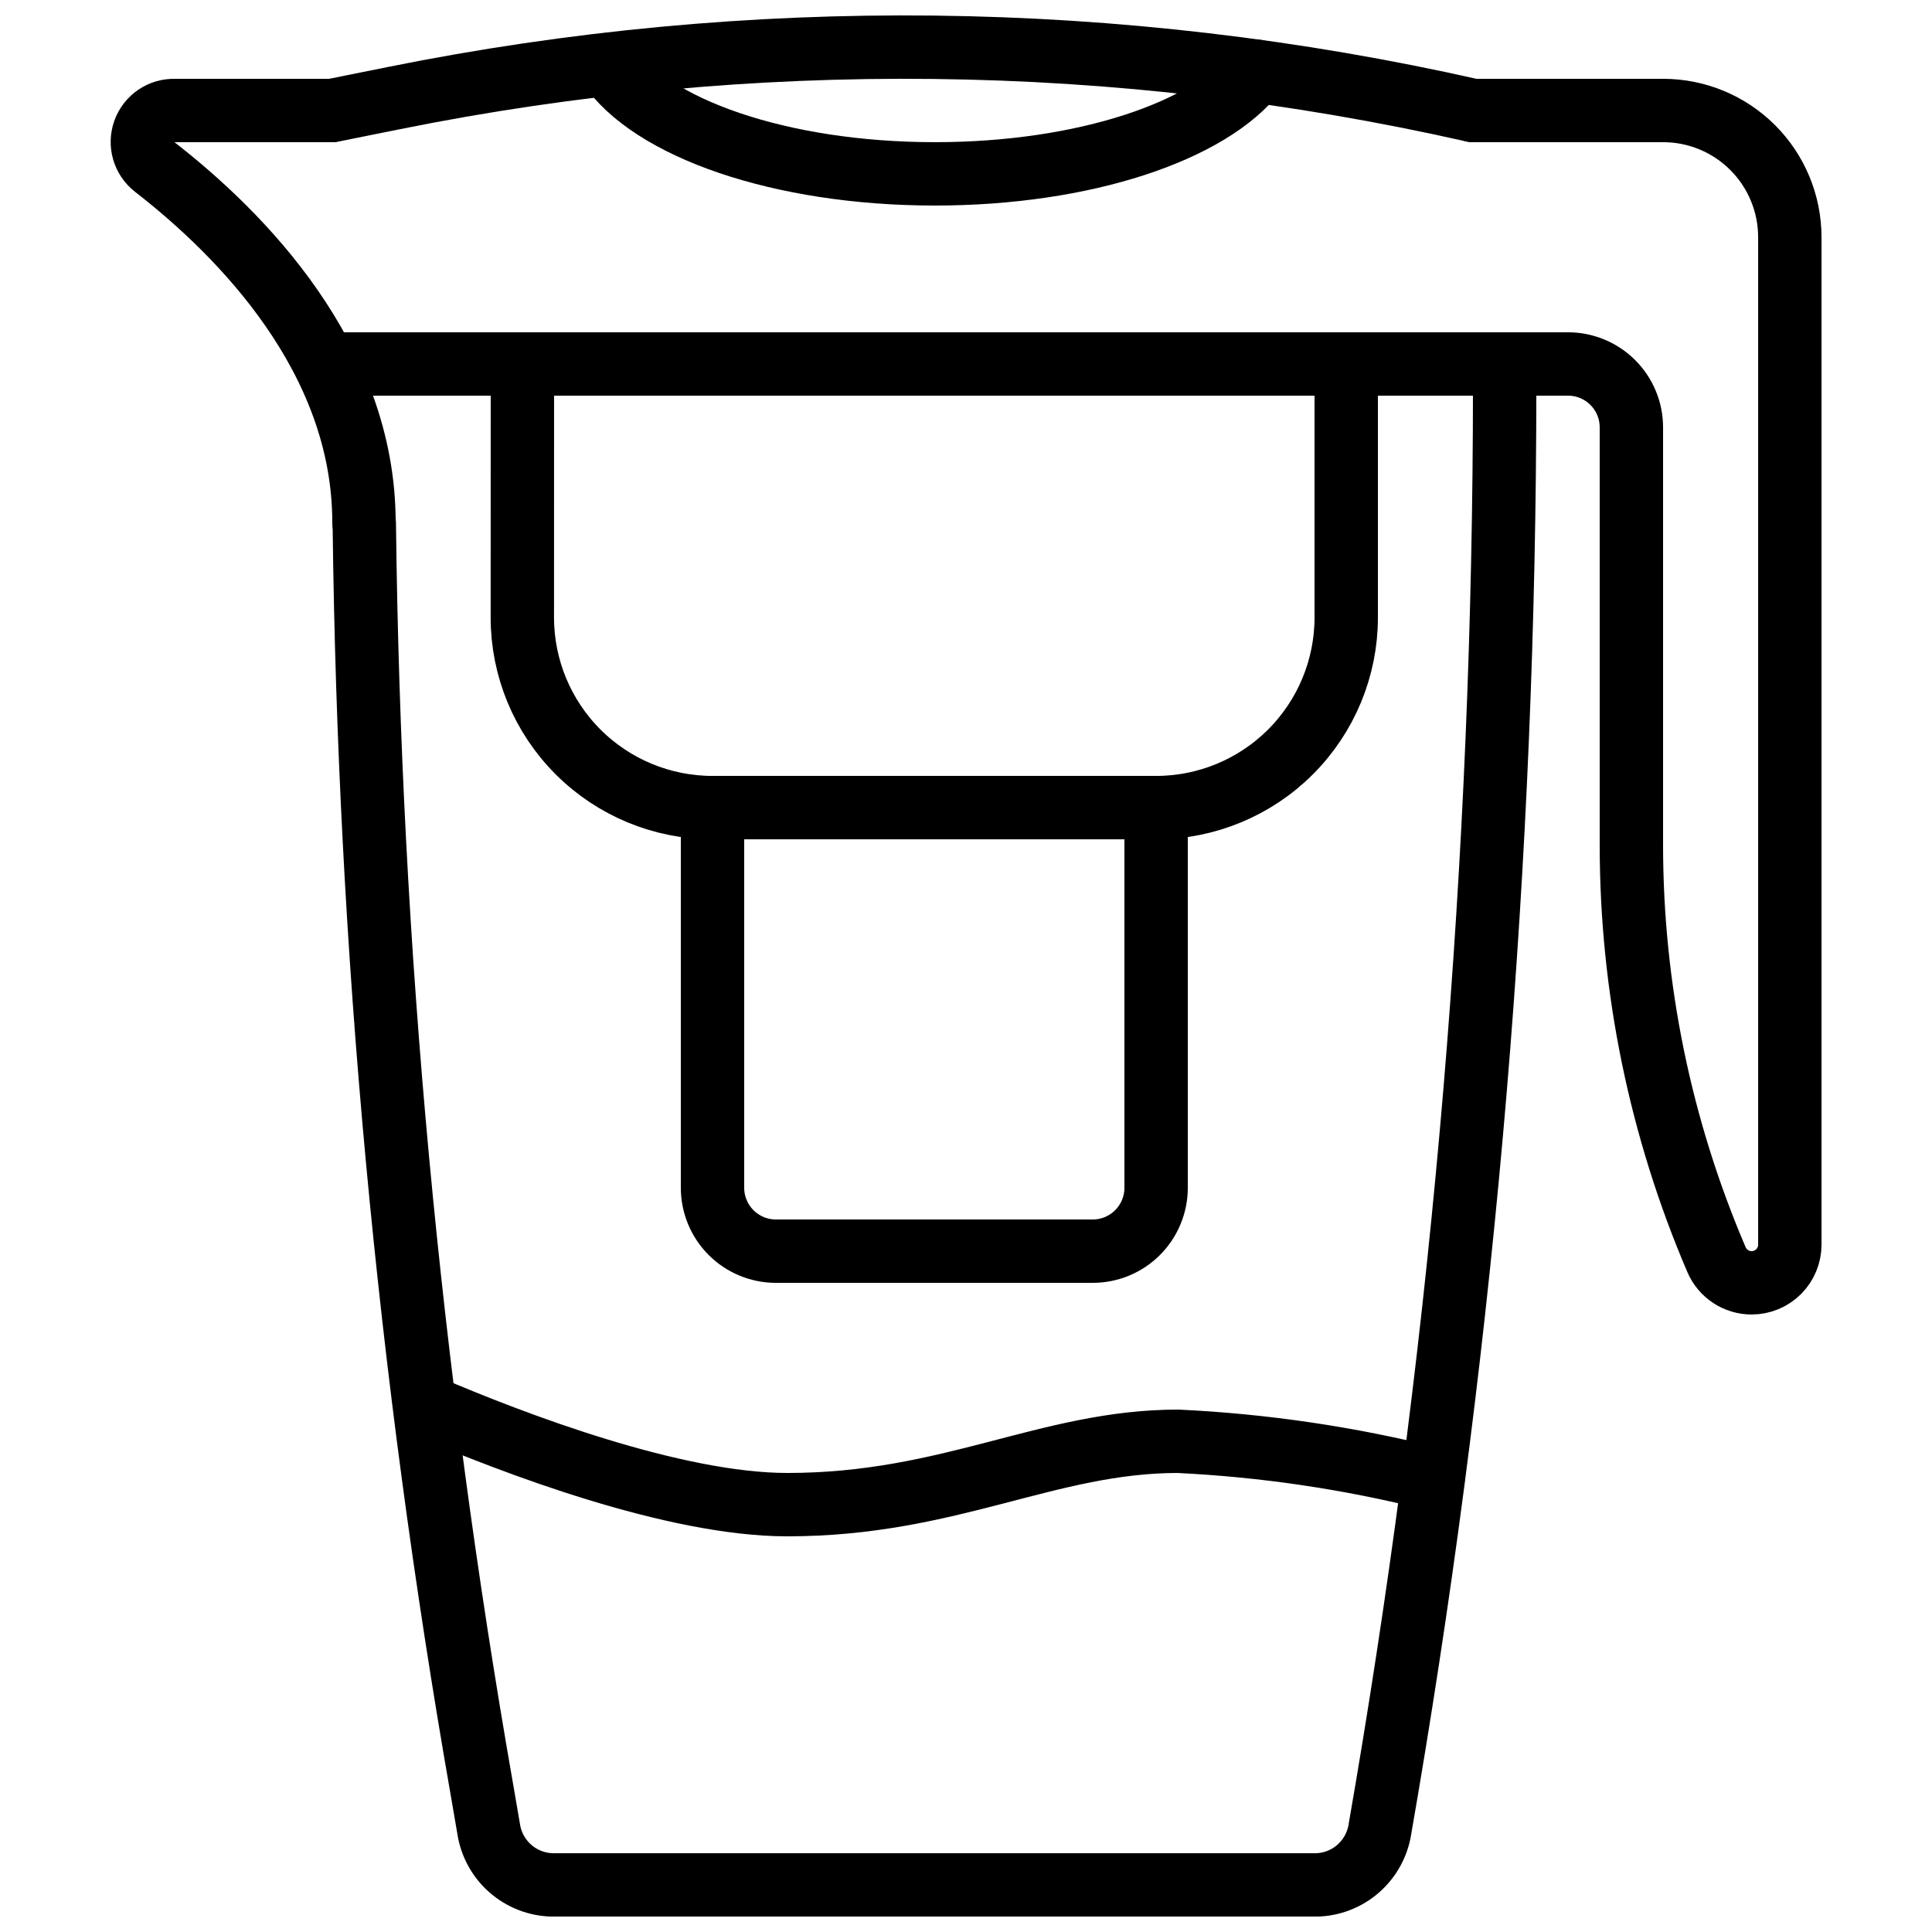
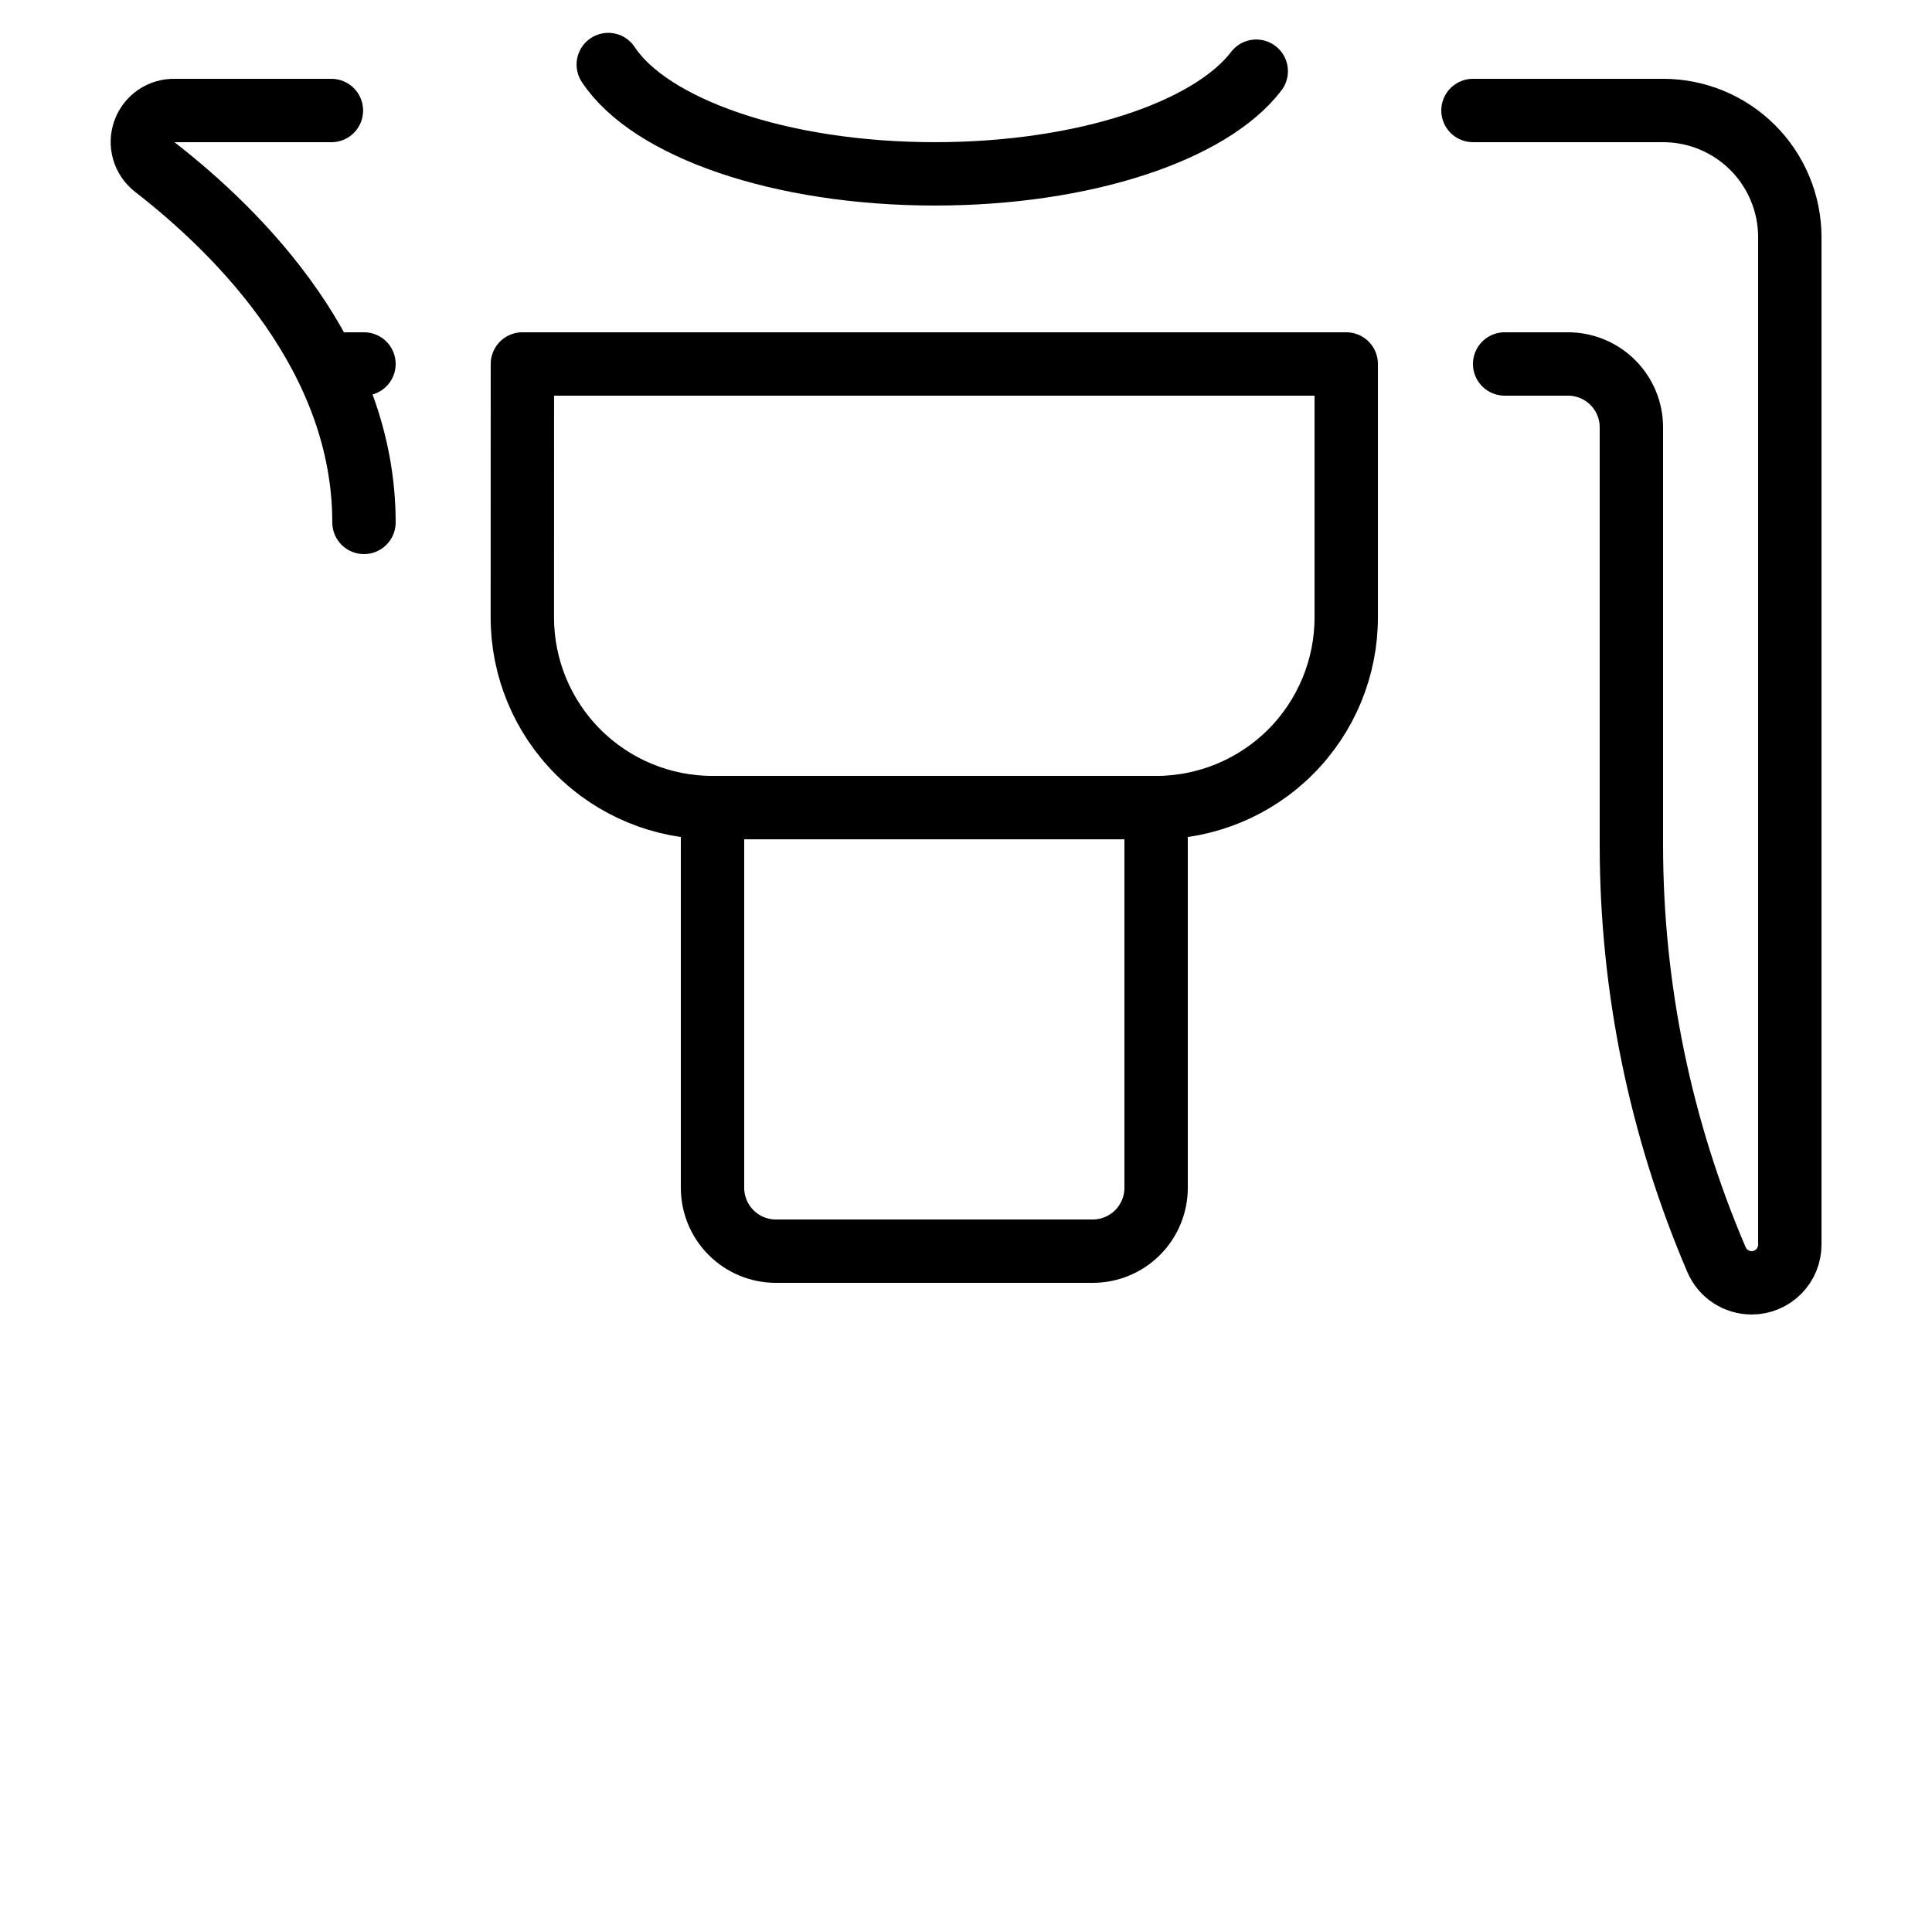
<svg xmlns="http://www.w3.org/2000/svg" width="800px" height="800px" version="1.1" viewBox="144 144 512 512">
  <defs>
    <clipPath id="b">
-       <path d="m232 232h320v419.9h-320z" />
-     </clipPath>
+       </clipPath>
    <clipPath id="a">
-       <path d="m223 148.09h320v33.906h-320z" />
-     </clipPath>
+       </clipPath>
  </defs>
  <g clip-path="url(#b)">
-     <path transform="matrix(8.397 0 0 8.397 148.09 148.09)" d="m11.01 16.04c0.156 13.392 1.397 26.749 3.71 39.94l0.23 1.34c0.094 0.482 0.355 0.915 0.738 1.223s0.862 0.469 1.352 0.458h23.92c0.491 0.012 0.97-0.15 1.352-0.458s0.644-0.741 0.738-1.223l0.23-1.34c2.472-14.617 3.716-29.415 3.72-44.24v-0.74h-36" fill="none" stroke="#000000" stroke-linecap="round" stroke-linejoin="round" stroke-width="2" />
+     <path transform="matrix(8.397 0 0 8.397 148.09 148.09)" d="m11.01 16.04c0.156 13.392 1.397 26.749 3.71 39.94l0.23 1.34c0.094 0.482 0.355 0.915 0.738 1.223s0.862 0.469 1.352 0.458h23.92c0.491 0.012 0.97-0.15 1.352-0.458l0.23-1.34c2.472-14.617 3.716-29.415 3.72-44.24v-0.74h-36" fill="none" stroke="#000000" stroke-linecap="round" stroke-linejoin="round" stroke-width="2" />
  </g>
  <path transform="matrix(8.397 0 0 8.397 148.09 148.09)" d="m16 11h26v8c0 1.591-0.632 3.117-1.758 4.243-1.125 1.125-2.651 1.758-4.243 1.758h-14c-1.591 0-3.117-0.632-4.243-1.758s-1.758-2.651-1.758-4.243zm0 0" fill="none" stroke="#000000" stroke-linecap="round" stroke-linejoin="round" stroke-width="2" />
  <path transform="matrix(8.397 0 0 8.397 148.09 148.09)" d="m22 25h14v12c0 0.53-0.211 1.039-0.586 1.414-0.375 0.375-0.884 0.586-1.414 0.586h-10c-0.53 0-1.039-0.211-1.414-0.586-0.375-0.375-0.586-0.884-0.586-1.414zm0 0" fill="none" stroke="#000000" stroke-linecap="round" stroke-linejoin="round" stroke-width="2" />
-   <path transform="matrix(8.397 0 0 8.397 148.09 148.09)" d="m44.74 46.19c-2.638-0.662-5.334-1.06-8.05-1.19-4.11 0-7.19 2-12.33 2-3.57 0-8.64-1.93-11.39-3.11" fill="none" stroke="#000000" stroke-linecap="round" stroke-linejoin="round" stroke-width="2" />
  <path transform="matrix(8.397 0 0 8.397 148.09 148.09)" d="m46 3h6c1.061 0 2.078 0.421 2.828 1.171 0.75 0.75 1.172 1.768 1.172 2.828v31.795c0 0.32-0.127 0.626-0.353 0.852s-0.533 0.353-0.852 0.353c-0.482 0-0.918-0.287-1.108-0.73v-4.65e-4l-4.66e-4 4.65e-4c-1.772-4.137-2.687-8.59-2.687-13.09v-13.179c0-0.531-0.211-1.039-0.586-1.414-0.375-0.375-0.884-0.586-1.414-0.586h-2" fill="none" stroke="#000000" stroke-linecap="round" stroke-linejoin="round" stroke-width="2" />
  <g clip-path="url(#a)">
-     <path transform="matrix(8.397 0 0 8.397 148.09 148.09)" d="m10 3 1.949-0.392c11.251-2.269 22.855-2.136 34.051 0.392" fill="none" stroke="#000000" stroke-linecap="round" stroke-linejoin="round" stroke-width="2" />
-   </g>
+     </g>
  <path transform="matrix(8.397 0 0 8.397 148.09 148.09)" d="m11 16c0-5.181-3.879-9.103-6.613-11.224h4.65e-4c-0.339-0.265-0.469-0.718-0.322-1.122 0.147-0.404 0.537-0.668 0.967-0.653h4.94" fill="none" stroke="#000000" stroke-linecap="round" stroke-linejoin="round" stroke-width="2" />
  <path transform="matrix(8.397 0 0 8.397 148.09 148.09)" d="m18.71 1.55c1.32 2 5.43 3.45 10.31 3.45 4.71 0 8.7-1.35 10.14-3.24" fill="none" stroke="#000000" stroke-linecap="round" stroke-linejoin="round" stroke-width="2" />
  <path transform="matrix(8.397 0 0 8.397 148.09 148.09)" d="m11 11h-1.07" fill="none" stroke="#000000" stroke-linecap="round" stroke-linejoin="round" stroke-width="2" />
</svg>